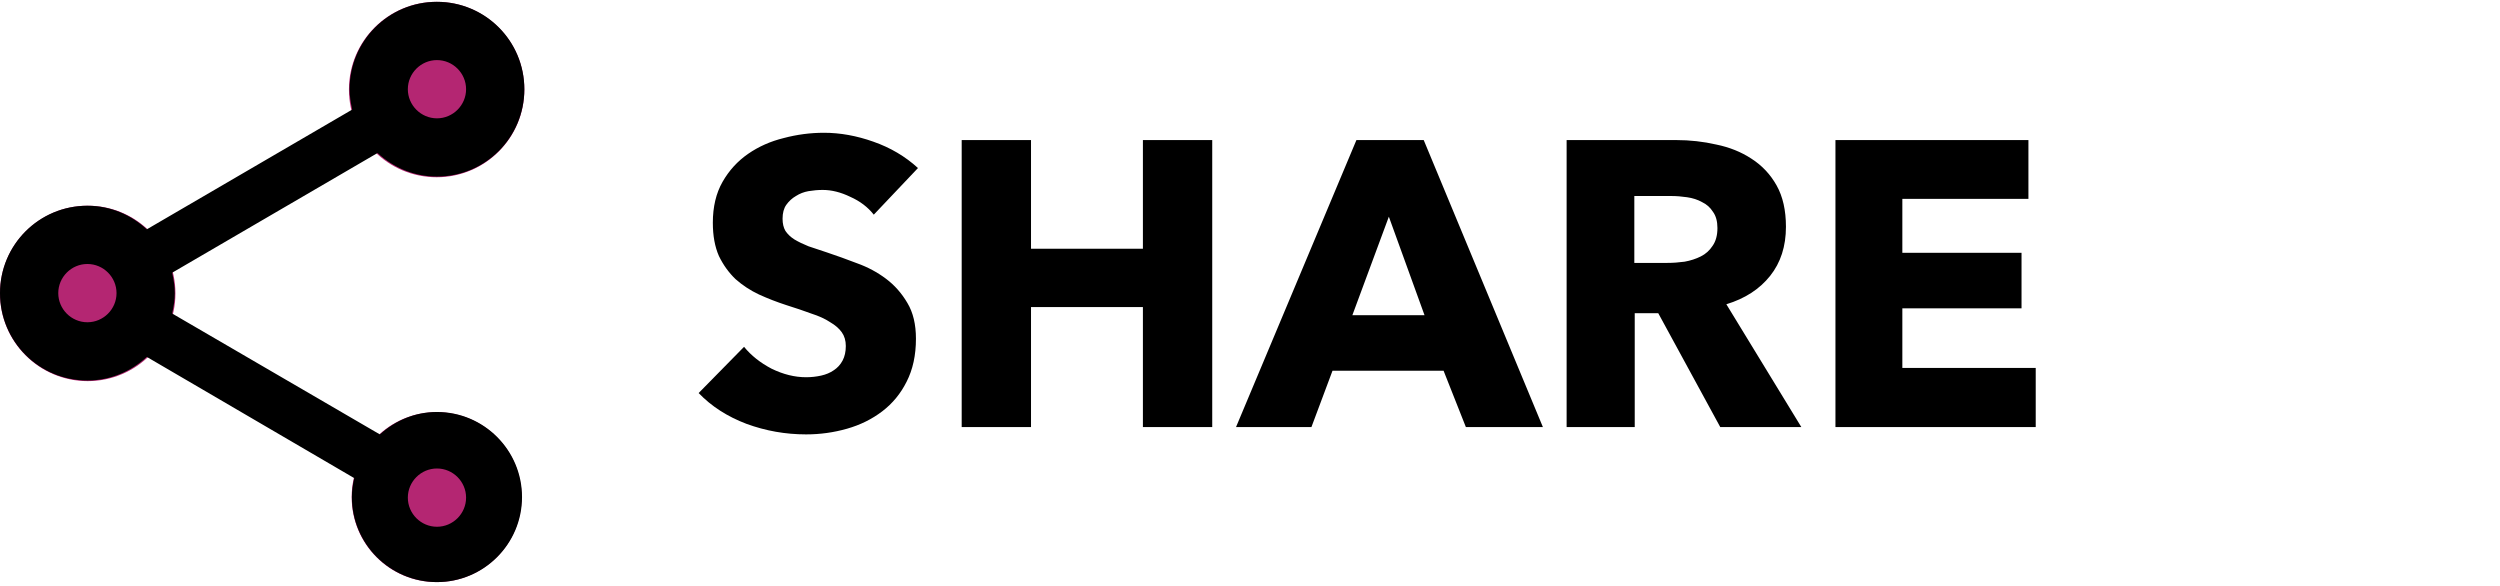
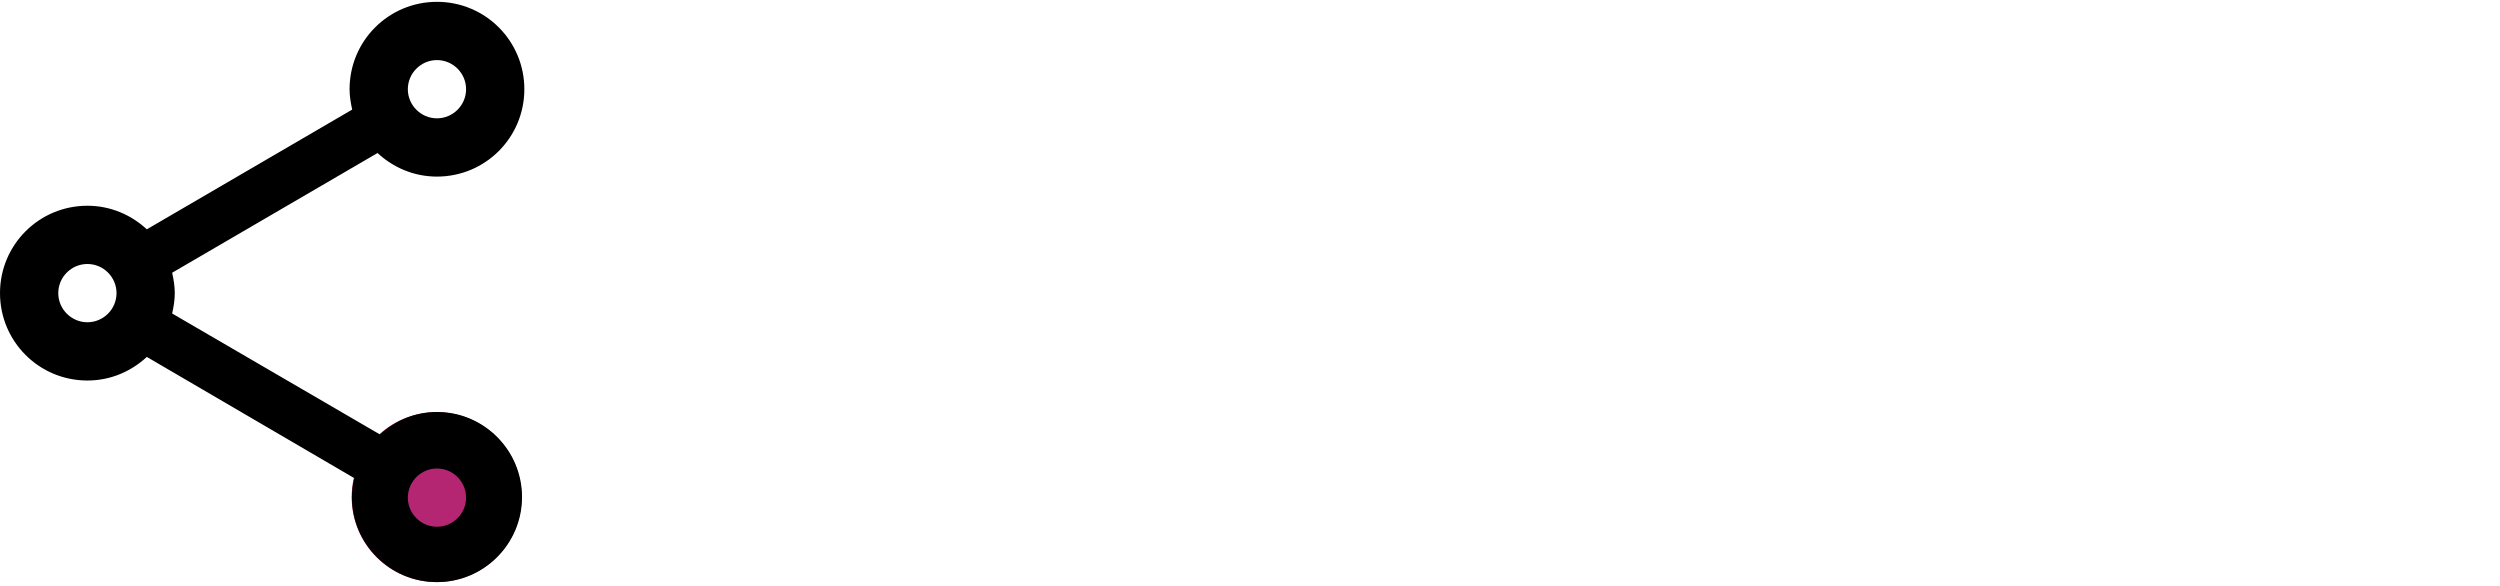
<svg xmlns="http://www.w3.org/2000/svg" width="111" height="26" viewBox="0 0 111 26" fill="none">
-   <path d="M38.796 9.531C38.532 9.195 38.184 8.931 37.752 8.739C37.332 8.535 36.924 8.433 36.528 8.433C36.324 8.433 36.114 8.451 35.898 8.487C35.694 8.523 35.508 8.595 35.34 8.703C35.172 8.799 35.028 8.931 34.908 9.099C34.8 9.255 34.746 9.459 34.746 9.711C34.746 9.927 34.788 10.107 34.872 10.251C34.968 10.395 35.1 10.521 35.268 10.629C35.448 10.737 35.658 10.839 35.898 10.935C36.138 11.019 36.408 11.109 36.708 11.205C37.14 11.349 37.59 11.511 38.058 11.691C38.526 11.859 38.952 12.087 39.336 12.375C39.72 12.663 40.038 13.023 40.29 13.455C40.542 13.875 40.668 14.403 40.668 15.039C40.668 15.771 40.53 16.407 40.254 16.947C39.99 17.475 39.63 17.913 39.174 18.261C38.718 18.609 38.196 18.867 37.608 19.035C37.02 19.203 36.414 19.287 35.79 19.287C34.878 19.287 33.996 19.131 33.144 18.819C32.292 18.495 31.584 18.039 31.02 17.451L33.036 15.399C33.348 15.783 33.756 16.107 34.26 16.371C34.776 16.623 35.286 16.749 35.79 16.749C36.018 16.749 36.24 16.725 36.456 16.677C36.672 16.629 36.858 16.551 37.014 16.443C37.182 16.335 37.314 16.191 37.41 16.011C37.506 15.831 37.554 15.615 37.554 15.363C37.554 15.123 37.494 14.919 37.374 14.751C37.254 14.583 37.08 14.433 36.852 14.301C36.636 14.157 36.36 14.031 36.024 13.923C35.7 13.803 35.328 13.677 34.908 13.545C34.5 13.413 34.098 13.257 33.702 13.077C33.318 12.897 32.97 12.669 32.658 12.393C32.358 12.105 32.112 11.763 31.92 11.367C31.74 10.959 31.65 10.467 31.65 9.891C31.65 9.183 31.794 8.577 32.082 8.073C32.37 7.569 32.748 7.155 33.216 6.831C33.684 6.507 34.212 6.273 34.8 6.129C35.388 5.973 35.982 5.895 36.582 5.895C37.302 5.895 38.034 6.027 38.778 6.291C39.534 6.555 40.194 6.945 40.758 7.461L38.796 9.531ZM50.745 18.963V13.635H45.777V18.963H42.699V6.219H45.777V11.043H50.745V6.219H53.823V18.963H50.745ZM65.085 18.963L64.095 16.461H59.163L58.227 18.963H54.879L60.225 6.219H63.213L68.505 18.963H65.085ZM61.665 9.621L60.045 13.995H63.249L61.665 9.621ZM76.38 18.963L73.626 13.905H72.582V18.963H69.558V6.219H74.418C75.03 6.219 75.624 6.285 76.2 6.417C76.788 6.537 77.31 6.747 77.766 7.047C78.234 7.347 78.606 7.743 78.882 8.235C79.158 8.727 79.296 9.339 79.296 10.071C79.296 10.935 79.062 11.661 78.594 12.249C78.126 12.837 77.478 13.257 76.65 13.509L79.98 18.963H76.38ZM76.254 10.125C76.254 9.825 76.188 9.585 76.056 9.405C75.936 9.213 75.774 9.069 75.57 8.973C75.378 8.865 75.156 8.793 74.904 8.757C74.664 8.721 74.43 8.703 74.202 8.703H72.564V11.673H74.022C74.274 11.673 74.532 11.655 74.796 11.619C75.06 11.571 75.3 11.493 75.516 11.385C75.732 11.277 75.906 11.121 76.038 10.917C76.182 10.713 76.254 10.449 76.254 10.125ZM81.494 18.963V6.219H90.062V8.829H84.464V11.223H89.756V13.689H84.464V16.335H90.386V18.963H81.494Z" fill="black" />
-   <path d="M7.789 13.027C7.789 15.178 6.045 16.922 3.894 16.922C1.744 16.922 0 15.178 0 13.027C0 10.876 1.744 9.133 3.894 9.133C6.045 9.133 7.789 10.876 7.789 13.027Z" fill="#B42672" />
-   <path d="M23.281 3.975C23.281 6.126 21.538 7.87 19.387 7.87C17.236 7.87 15.493 6.126 15.493 3.975C15.493 1.824 17.236 0.081 19.387 0.081C21.538 0.081 23.281 1.824 23.281 3.975Z" fill="#B42672" />
  <path d="M23.16 22.072C23.16 24.156 21.471 25.845 19.387 25.845C17.303 25.845 15.614 24.156 15.614 22.072C15.614 19.988 17.303 18.299 19.387 18.299C21.471 18.299 23.16 19.988 23.16 22.072Z" fill="#B42672" />
  <path d="M19.401 18.292C18.418 18.292 17.538 18.68 16.866 19.288L7.644 13.92C7.709 13.623 7.76 13.325 7.76 13.015C7.76 12.704 7.709 12.407 7.644 12.109L16.762 6.794C17.461 7.44 18.379 7.841 19.401 7.841C21.548 7.841 23.281 6.108 23.281 3.961C23.281 1.814 21.548 0.081 19.401 0.081C17.254 0.081 15.521 1.814 15.521 3.961C15.521 4.271 15.573 4.569 15.637 4.866L6.519 10.182C5.82 9.536 4.902 9.135 3.88 9.135C1.733 9.135 0 10.868 0 13.015C0 15.162 1.733 16.895 3.88 16.895C4.902 16.895 5.82 16.494 6.519 15.847L15.728 21.228C15.663 21.5 15.624 21.784 15.624 22.069C15.624 24.151 17.319 25.845 19.401 25.845C21.483 25.845 23.178 24.151 23.178 22.069C23.178 19.986 21.483 18.292 19.401 18.292ZM19.401 2.668C20.112 2.668 20.694 3.25 20.694 3.961C20.694 4.672 20.112 5.254 19.401 5.254C18.69 5.254 18.108 4.672 18.108 3.961C18.108 3.25 18.69 2.668 19.401 2.668ZM3.88 14.308C3.169 14.308 2.587 13.726 2.587 13.015C2.587 12.303 3.169 11.721 3.88 11.721C4.592 11.721 5.174 12.303 5.174 13.015C5.174 13.726 4.592 14.308 3.88 14.308ZM19.401 23.388C18.69 23.388 18.108 22.806 18.108 22.095C18.108 21.383 18.69 20.801 19.401 20.801C20.112 20.801 20.694 21.383 20.694 22.095C20.694 22.806 20.112 23.388 19.401 23.388Z" fill="black" />
</svg>